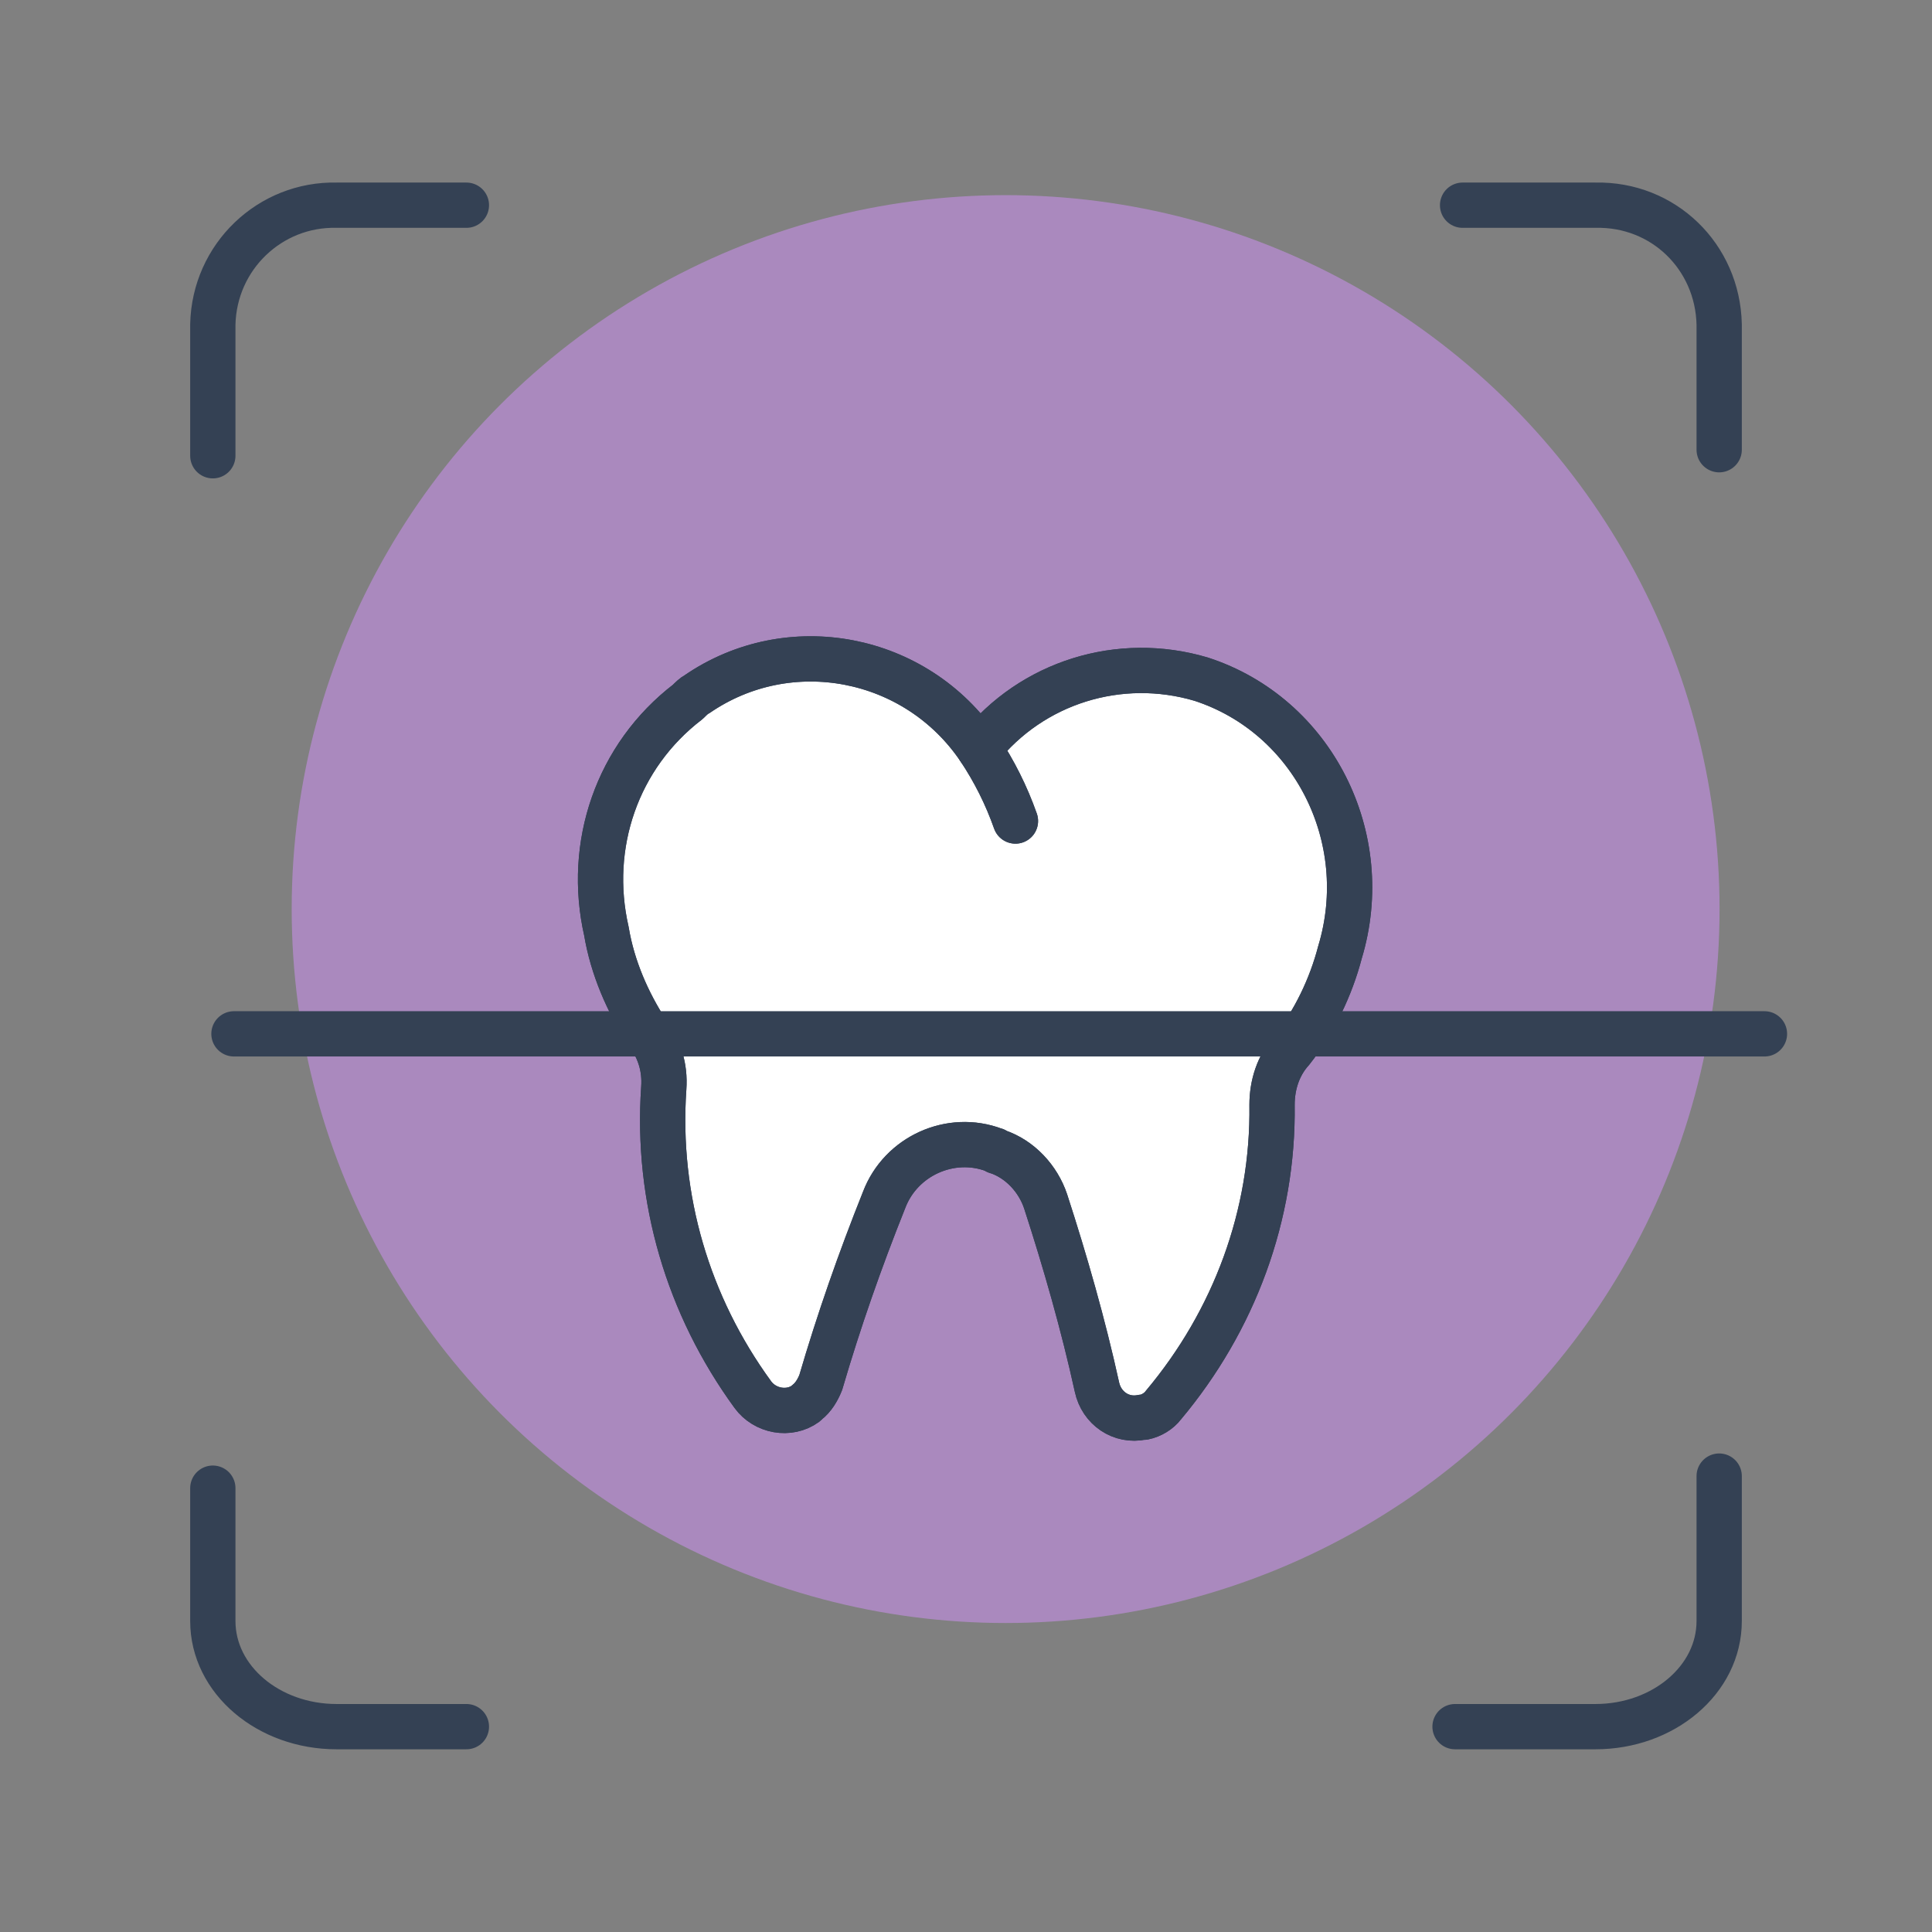
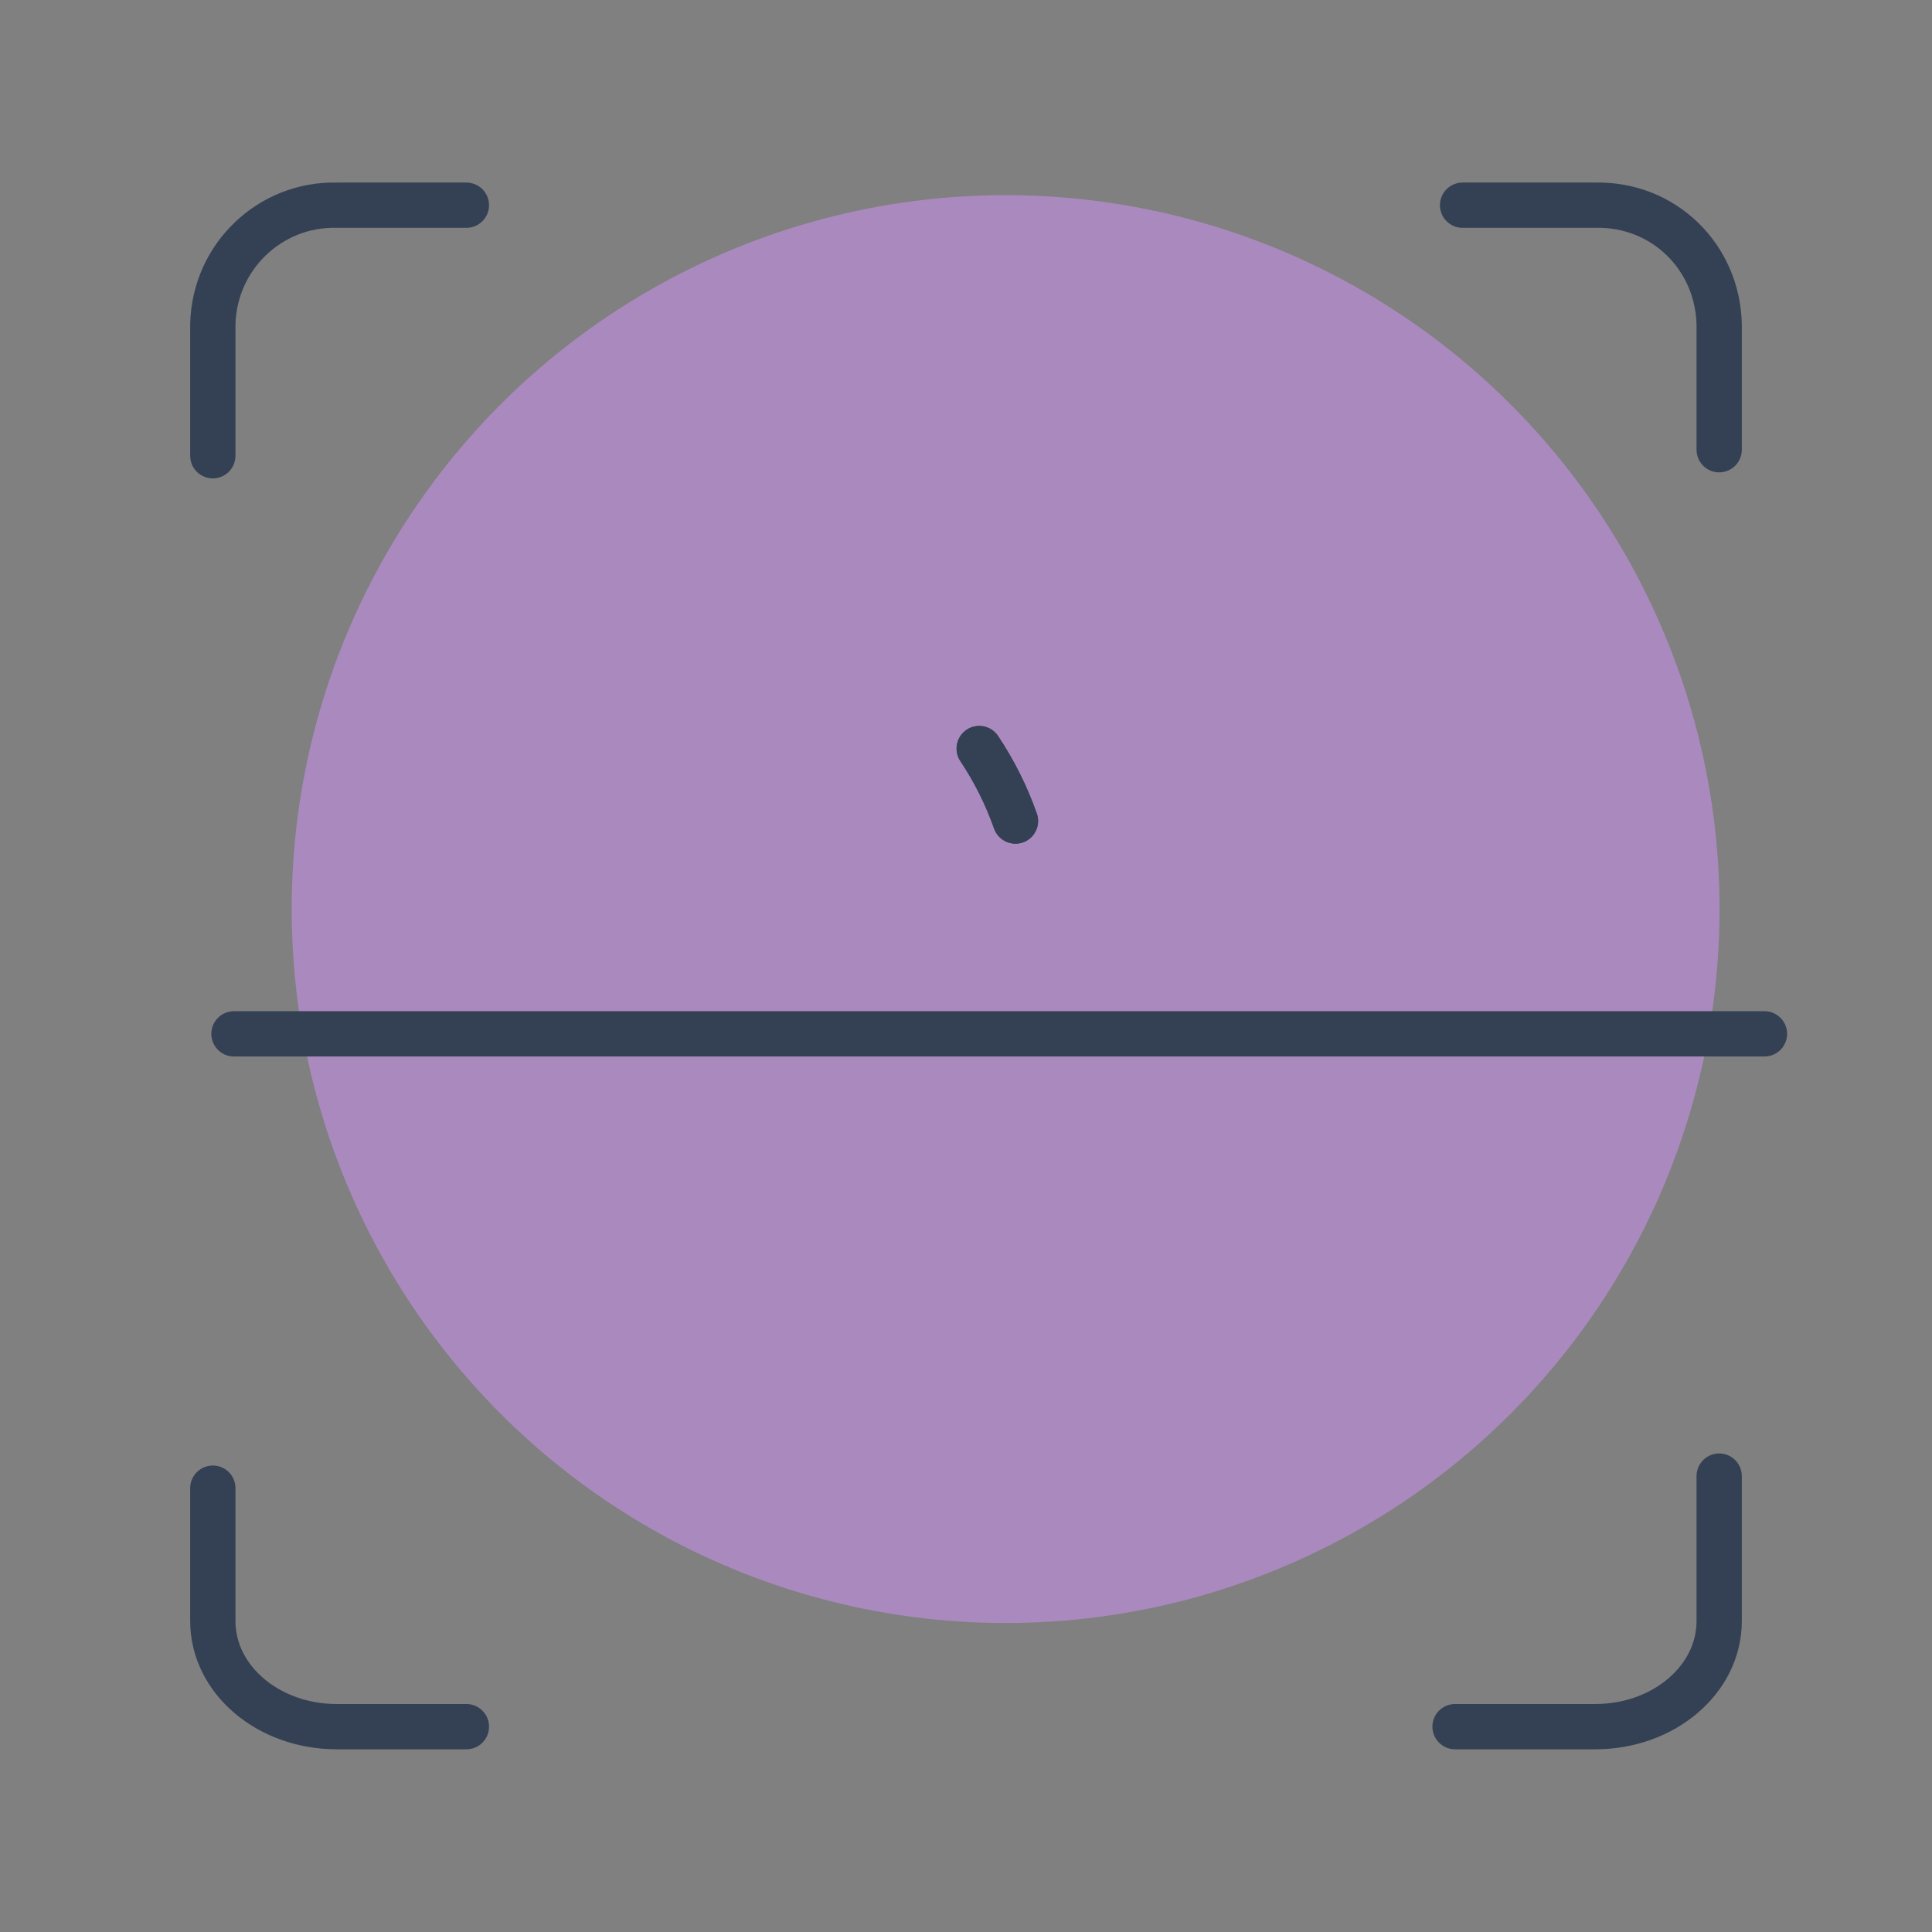
<svg xmlns="http://www.w3.org/2000/svg" version="1.1" id="Livello_1" x="0px" y="0px" viewBox="0 0 128 128" style="enable-background:new 0 0 128 128;" xml:space="preserve">
  <rect x="0" y="0" width="128" height="128" fill="#808080" stroke="none" />
  <style type="text/css">
	.st0{display:none;}
	.st1{display:inline;}
	.st2{fill:#AA89BE;}
	.st3{enable-background:new    ;}
	.st4{fill:#FFFFFF;}
	.st5{fill:#9375B2;}
	.st6{fill:url(#Tracciato_108_00000024704305232629878290000014340942053643045026_);}
	.st7{fill:none;stroke:#344154;stroke-width:3;stroke-linecap:round;stroke-linejoin:round;}
</style>
  <g id="Check_e_ol" class="st0">
    <g id="Livello_1_00000172439439328256345400000001825633735009330866_" class="st1">
      <circle id="Ellisse_59" class="st2" cx="56.7" cy="60.9" r="53.5" />
    </g>
    <g id="_x31_" class="st1">
      <g class="st3">
        <path class="st4" d="M65.8,95.5H53.2V47l-15,4.7V41.5l26.3-9.4h1.3V95.5z" />
      </g>
    </g>
    <g id="_x32_" class="st1">
      <g class="st3">
-         <path class="st4" d="M78.9,90.3H35.5v-8.6L56,59.8c2.8-3.1,4.9-5.8,6.2-8.1c1.3-2.3,2-4.5,2-6.5c0-2.8-0.7-5-2.1-6.6     c-1.4-1.6-3.5-2.4-6.1-2.4c-2.8,0-5.1,1-6.7,2.9c-1.6,2-2.5,4.5-2.5,7.7H34.2c0-3.9,0.9-7.4,2.8-10.6c1.8-3.2,4.4-5.7,7.8-7.5     C48.2,26.9,52,26,56.3,26c6.5,0,11.6,1.6,15.2,4.7s5.4,7.6,5.4,13.3c0,3.1-0.8,6.3-2.4,9.6s-4.4,7-8.4,11.4L51.7,80.1H79     L78.9,90.3L78.9,90.3z" />
-       </g>
+         </g>
    </g>
    <g id="_x33_" class="st1">
      <g class="st3">
        <path class="st4" d="M48.3,55H55c3.2,0,5.6-0.8,7.1-2.4c1.5-1.6,2.3-3.7,2.3-6.4c0-2.6-0.8-4.5-2.3-6c-1.5-1.4-3.6-2.1-6.3-2.1     c-2.4,0-4.4,0.7-6.1,2c-1.6,1.3-2.4,3-2.4,5.2H34.7c0-3.3,0.9-6.3,2.7-8.9s4.3-4.7,7.5-6.2S51.6,28,55.5,28     c6.7,0,12,1.6,15.8,4.8C75.1,36,77,40.4,77,46.1c0,2.9-0.9,5.6-2.7,8c-1.8,2.4-4.1,4.3-7,5.6c3.6,1.3,6.2,3.2,8,5.7     C77.1,68,78,71,78,74.5c0,5.6-2.1,10.1-6.2,13.5s-9.5,5.1-16.3,5.1c-6.3,0-11.5-1.7-15.5-5s-6-7.7-6-13.2h12.6     c0,2.4,0.9,4.3,2.7,5.8s4,2.3,6.6,2.3c3,0,5.3-0.8,7-2.4s2.5-3.7,2.5-6.3c0-6.3-3.5-9.5-10.4-9.5h-6.7C48.3,64.8,48.3,55,48.3,55     z" />
      </g>
    </g>
    <g id="_x34_" class="st1">
      <g class="st3">
        <path class="st4" d="M72.7,67.9h7.2V78h-7.2v13.7H60.1V78.1h-26l-0.6-7.9L60,28.4h12.7V67.9z M46.1,67.9h14V45.5L59.3,47     L46.1,67.9z" />
      </g>
    </g>
    <g id="Livello_6" class="st1">
      <g id="Raggruppa_52" transform="translate(0)">
        <ellipse id="Ellisse_5" class="st5" cx="56.7" cy="60.9" rx="37.9" ry="37.9" />
        <g id="Raggruppa_50">
          <path id="Tracciato_107" class="st5" d="M56.7,114.4c-29.6,0-53.5-24-53.5-53.5s24-53.5,53.5-53.5c9.1,0,18.1,2.3,26,6.8      c1.9,1,2.5,3.4,1.5,5.2c-1,1.9-3.4,2.5-5.2,1.5l0,0C56.9,8.5,29,16.5,16.7,38.6s-4.4,50,17.7,62.3s50,4.4,62.3-17.7      c3.8-6.8,5.8-14.5,5.8-22.3c0-2.1,1.7-3.8,3.8-3.8c2.1,0,3.8,1.7,3.8,3.8C110.2,90.4,86.2,114.3,56.7,114.4z" />
        </g>
        <linearGradient id="Tracciato_108_00000009560159993979228580000015573801554324968581_" gradientUnits="userSpaceOnUse" x1="-1147.061" y1="344.397" x2="-1149.523" y2="345.503" gradientTransform="matrix(17.365 0 0 22.356 20019.494 -7640.044)">
          <stop offset="0" style="stop-color:#FFFFFF;stop-opacity:0" />
          <stop offset="0.122" style="stop-color:#E2DEE5;stop-opacity:0.18" />
          <stop offset="0.39" style="stop-color:#AAA0B3;stop-opacity:0.533" />
          <stop offset="0.635" style="stop-color:#81738F;stop-opacity:0.788" />
          <stop offset="0.846" style="stop-color:#685779;stop-opacity:0.945" />
          <stop offset="1" style="stop-color:#604E72" />
        </linearGradient>
        <path id="Tracciato_108" style="fill:url(#Tracciato_108_00000009560159993979228580000015573801554324968581_);" d="M54,77.8     l16.2,18.4c0,0,33.7-11.5,21.5-51.9L54,77.8z" />
        <g id="Raggruppa_51" transform="translate(14.379 12.192)">
          <path id="Tracciato_109" class="st4" d="M40.3,66.7L23.2,46.2c-1.5-1.9-1.2-4.6,0.7-6.1c1.8-1.4,4.4-1.2,5.9,0.5l11.3,13.6      l33.2-29.7c1.8-1.6,4.5-1.4,6.1,0.3c1.6,1.8,1.4,4.5-0.3,6.1L40.3,66.7z" />
        </g>
      </g>
    </g>
  </g>
  <g>
    <g id="Raggruppa_1279" transform="translate(-310 -2989.37)">
      <g id="Raggruppa_493" transform="translate(-561.375 84.299)">
        <ellipse id="Ellisse_76" class="st2" cx="938" cy="2965.3" rx="47.3" ry="47.3" />
      </g>
    </g>
  </g>
  <g id="Raggruppa_500" transform="translate(531.5 -582.505)">
    <path id="Tracciato_815" class="st7" d="M-517.4,612.7V604c0.1-4.5,3.8-8,8.2-7.9c0,0,0,0,0,0h8.6" />
    <path id="Tracciato_816" class="st7" d="M-500.6,696.9h-8.6c-4.5,0-8.2-3.1-8.2-7v-8.8" />
    <path id="Tracciato_817" class="st7" d="M-417.6,680.3v9.6c0,3.9-3.7,7-8.2,7h-9.3" />
    <path id="Tracciato_818" class="st7" d="M-434.6,596.1h8.8c4.5-0.1,8.1,3.4,8.2,7.9c0,0,0,0,0,0v8.3" />
    <g id="Raggruppa_499" transform="translate(-496.224 632.7)">
      <g id="Raggruppa_496">
-         <path id="Tracciato_30_00000120558494554728976130000006290026133113514674_" class="st4" d="M34,29.4c1.3,4,2.5,8.2,3.4,12.3     c0.3,1.4,1.6,2.3,3,2c0,0,0,0,0.1,0c0.5-0.1,1-0.4,1.3-0.8c4.7-5.6,7.3-12.6,7.2-19.9c0-1.3,0.4-2.6,1.3-3.6     c1.5-1.9,2.6-4.2,3.2-6.5c2.3-7.6-1.8-15.7-9.2-18.1C38.9-6.8,33.1-5,29.6-0.6C25.4-6.8,17-8.4,10.9-4.2     c-0.2,0.1-0.4,0.3-0.6,0.5C5.6-0.1,3.6,5.8,4.9,11.5c0.4,2.4,1.4,4.7,2.7,6.7c0.8,1.1,1.2,2.3,1.1,3.7     c-0.5,7.3,1.6,14.4,5.9,20.3c0.8,1.1,2.4,1.4,3.5,0.6c0,0,0.1-0.1,0.1-0.1c0.4-0.3,0.7-0.8,0.9-1.3c1.2-4.1,2.6-8.1,4.2-12.1     c1.1-2.9,4.4-4.4,7.3-3.3c0.1,0,0.1,0.1,0.2,0.1C32.3,26.6,33.5,27.9,34,29.4z" />
        <path id="Tracciato_31_00000178168039982481621510000007215999723847636141_" class="st4" d="M29.6-0.6c1,1.5,1.8,3.1,2.4,4.8" />
      </g>
      <g id="Raggruppa_497">
-         <path id="Tracciato_30-2" class="st7" d="M34,29.4c1.3,4,2.5,8.2,3.4,12.3c0.3,1.4,1.6,2.3,3,2c0,0,0,0,0.1,0     c0.5-0.1,1-0.4,1.3-0.8c4.7-5.6,7.3-12.6,7.2-19.9c0-1.3,0.4-2.6,1.3-3.6c1.5-1.9,2.6-4.2,3.2-6.5c2.3-7.6-1.8-15.7-9.2-18.1     C38.9-6.8,33.1-5,29.6-0.6C25.4-6.8,17-8.4,10.9-4.2c-0.2,0.1-0.4,0.3-0.6,0.5C5.6-0.1,3.6,5.8,4.9,11.5c0.4,2.4,1.4,4.7,2.7,6.7     c0.8,1.1,1.2,2.3,1.1,3.7c-0.5,7.3,1.6,14.4,5.9,20.3c0.8,1.1,2.4,1.4,3.5,0.6c0,0,0.1-0.1,0.1-0.1c0.4-0.3,0.7-0.8,0.9-1.3     c1.2-4.1,2.6-8.1,4.2-12.1c1.1-2.9,4.4-4.4,7.3-3.3c0.1,0,0.1,0.1,0.2,0.1C32.3,26.6,33.5,27.9,34,29.4z" />
        <path id="Tracciato_31-2" class="st7" d="M29.6-0.6c1,1.5,1.8,3.1,2.4,4.8" />
      </g>
      <g id="Raggruppa_498">
-         <path id="Tracciato_30-3" class="st7" d="M34,29.4c1.3,4,2.5,8.2,3.4,12.3c0.3,1.4,1.6,2.3,3,2c0,0,0,0,0.1,0     c0.5-0.1,1-0.4,1.3-0.8c4.7-5.6,7.3-12.6,7.2-19.9c0-1.3,0.4-2.6,1.3-3.6c1.5-1.9,2.6-4.2,3.2-6.5c2.3-7.6-1.8-15.7-9.2-18.1     C38.9-6.8,33.1-5,29.6-0.6C25.4-6.8,17-8.4,10.9-4.2c-0.2,0.1-0.4,0.3-0.6,0.5C5.6-0.1,3.6,5.8,4.9,11.5c0.4,2.4,1.4,4.7,2.7,6.7     c0.8,1.1,1.2,2.3,1.1,3.7c-0.5,7.3,1.6,14.4,5.9,20.3c0.8,1.1,2.4,1.4,3.5,0.6c0,0,0.1-0.1,0.1-0.1c0.4-0.3,0.7-0.8,0.9-1.3     c1.2-4.1,2.6-8.1,4.2-12.1c1.1-2.9,4.4-4.4,7.3-3.3c0.1,0,0.1,0.1,0.2,0.1C32.3,26.6,33.5,27.9,34,29.4z" />
        <path id="Tracciato_31-3" class="st7" d="M29.6-0.6c1,1.5,1.8,3.1,2.4,4.8" />
      </g>
    </g>
    <line id="Linea_11" class="st7" x1="-516" y1="651" x2="-414.6" y2="651" />
  </g>
</svg>